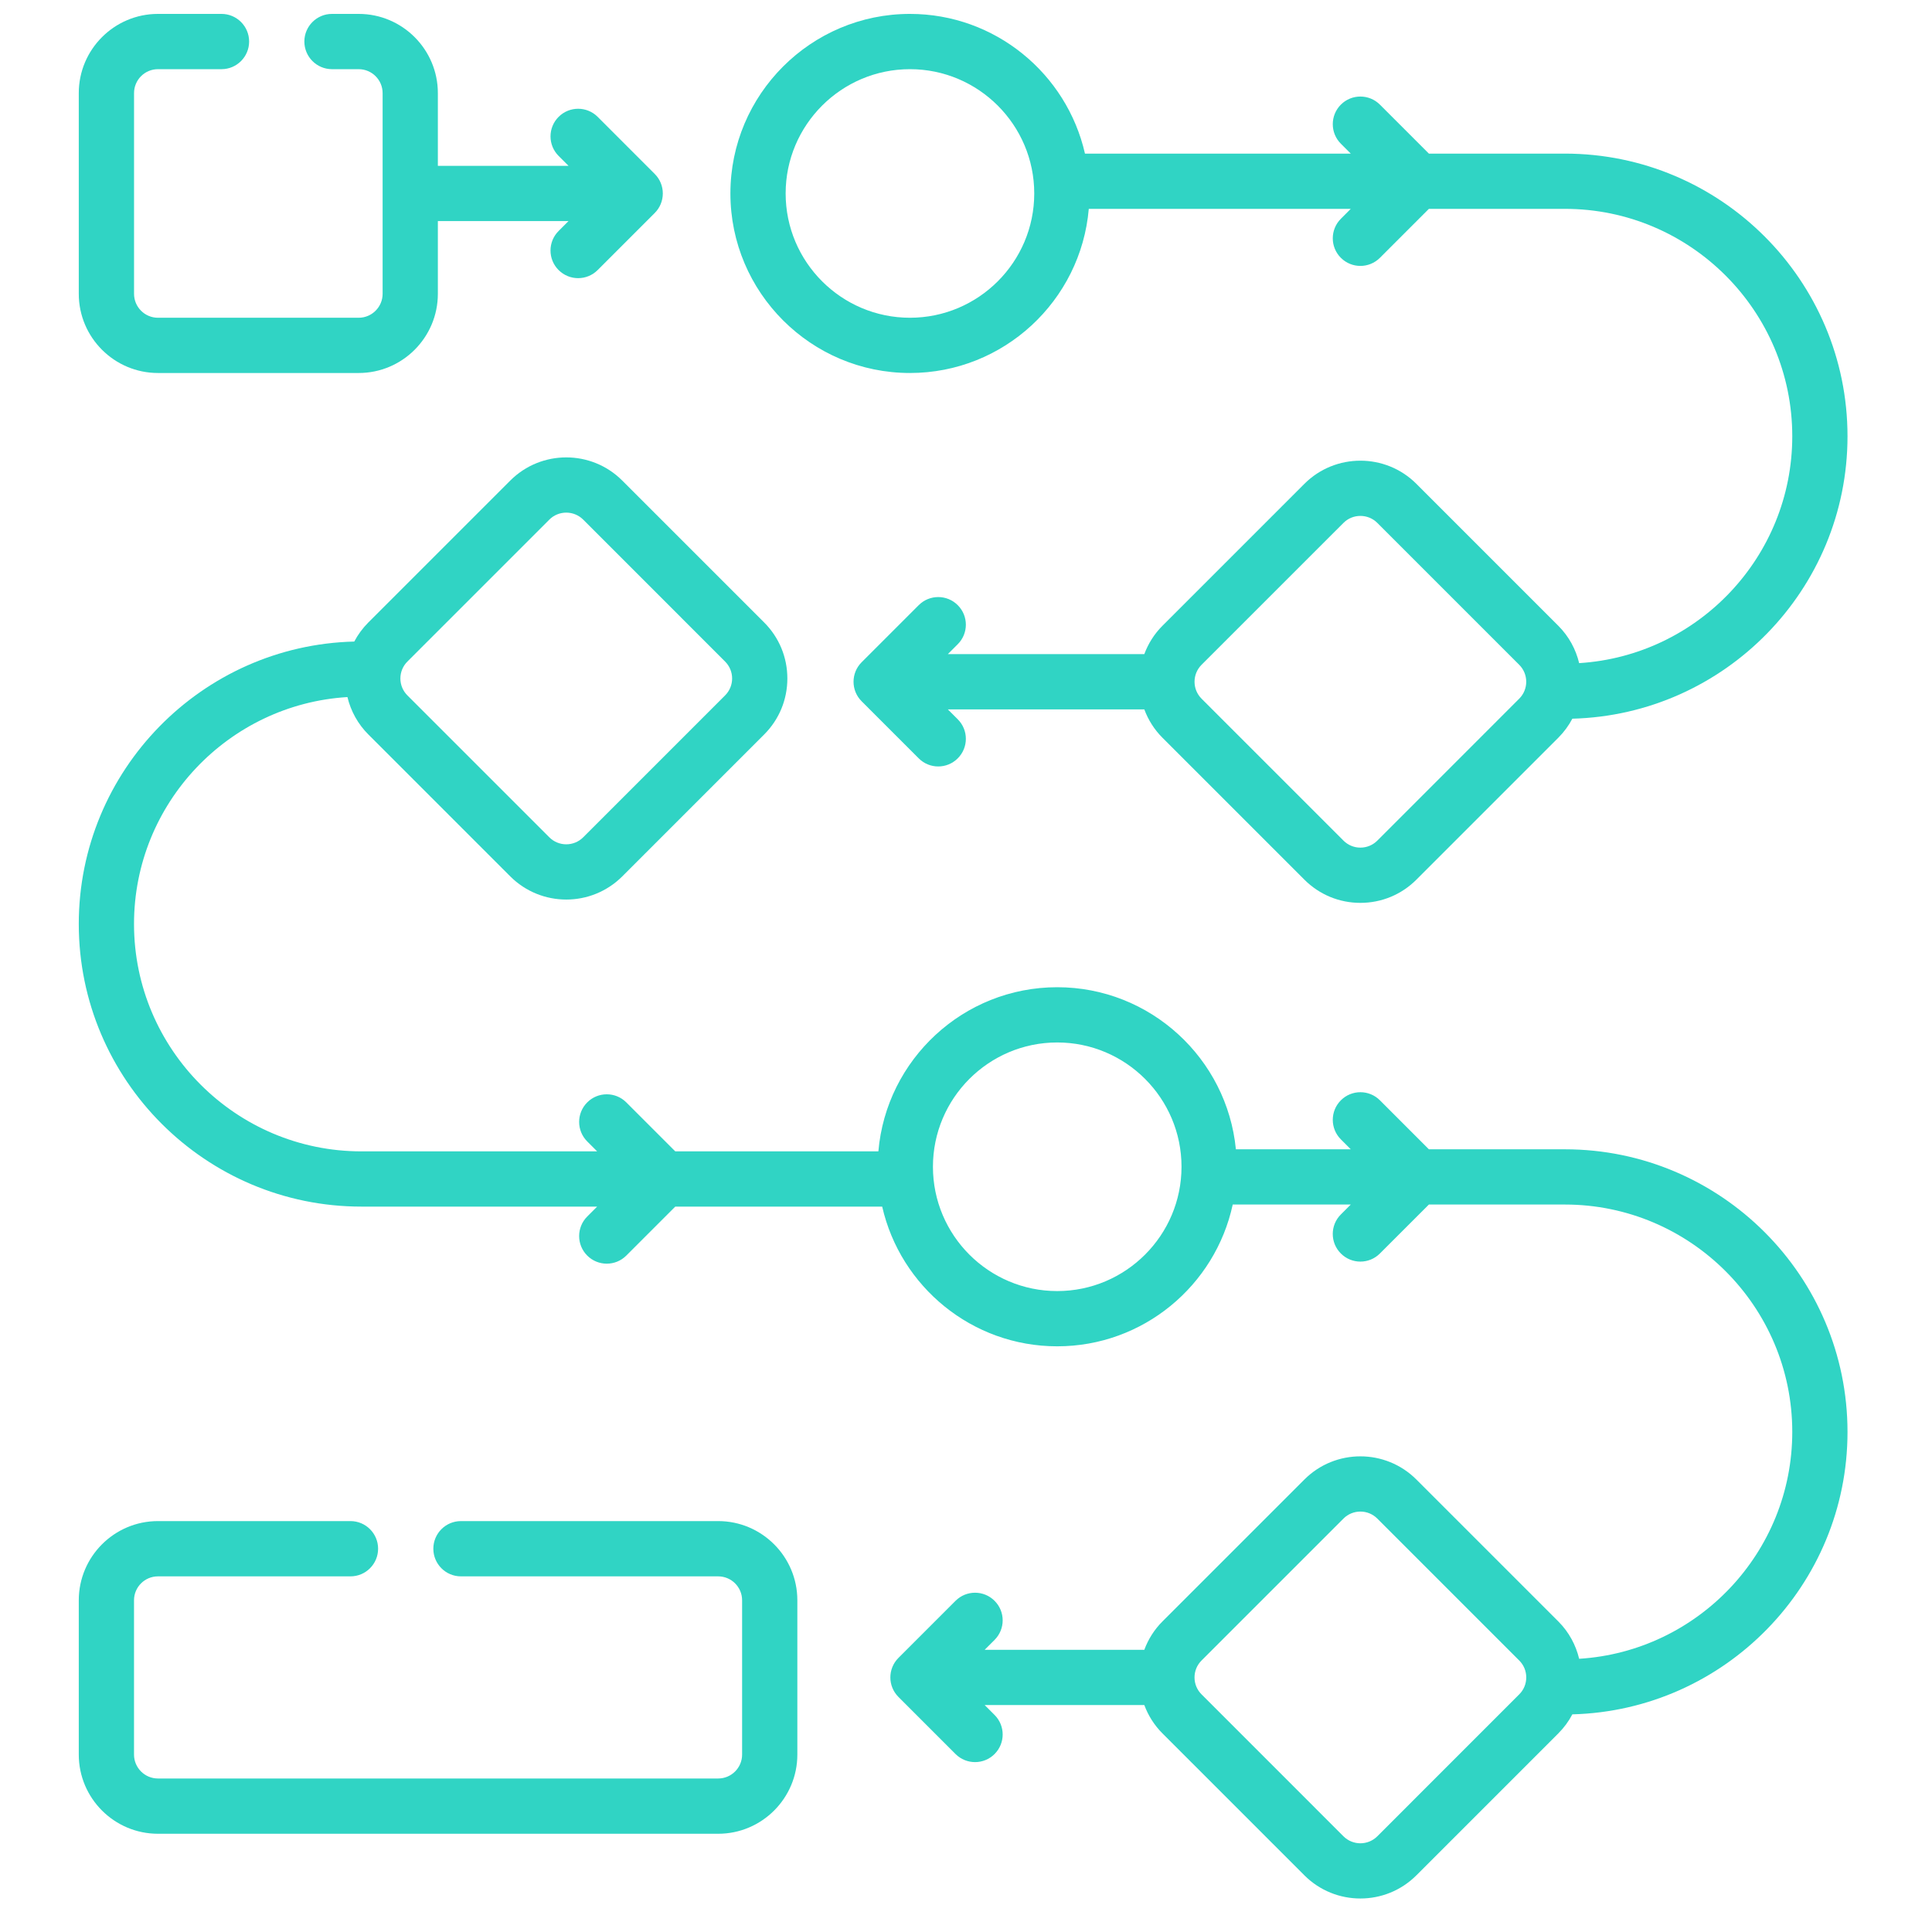
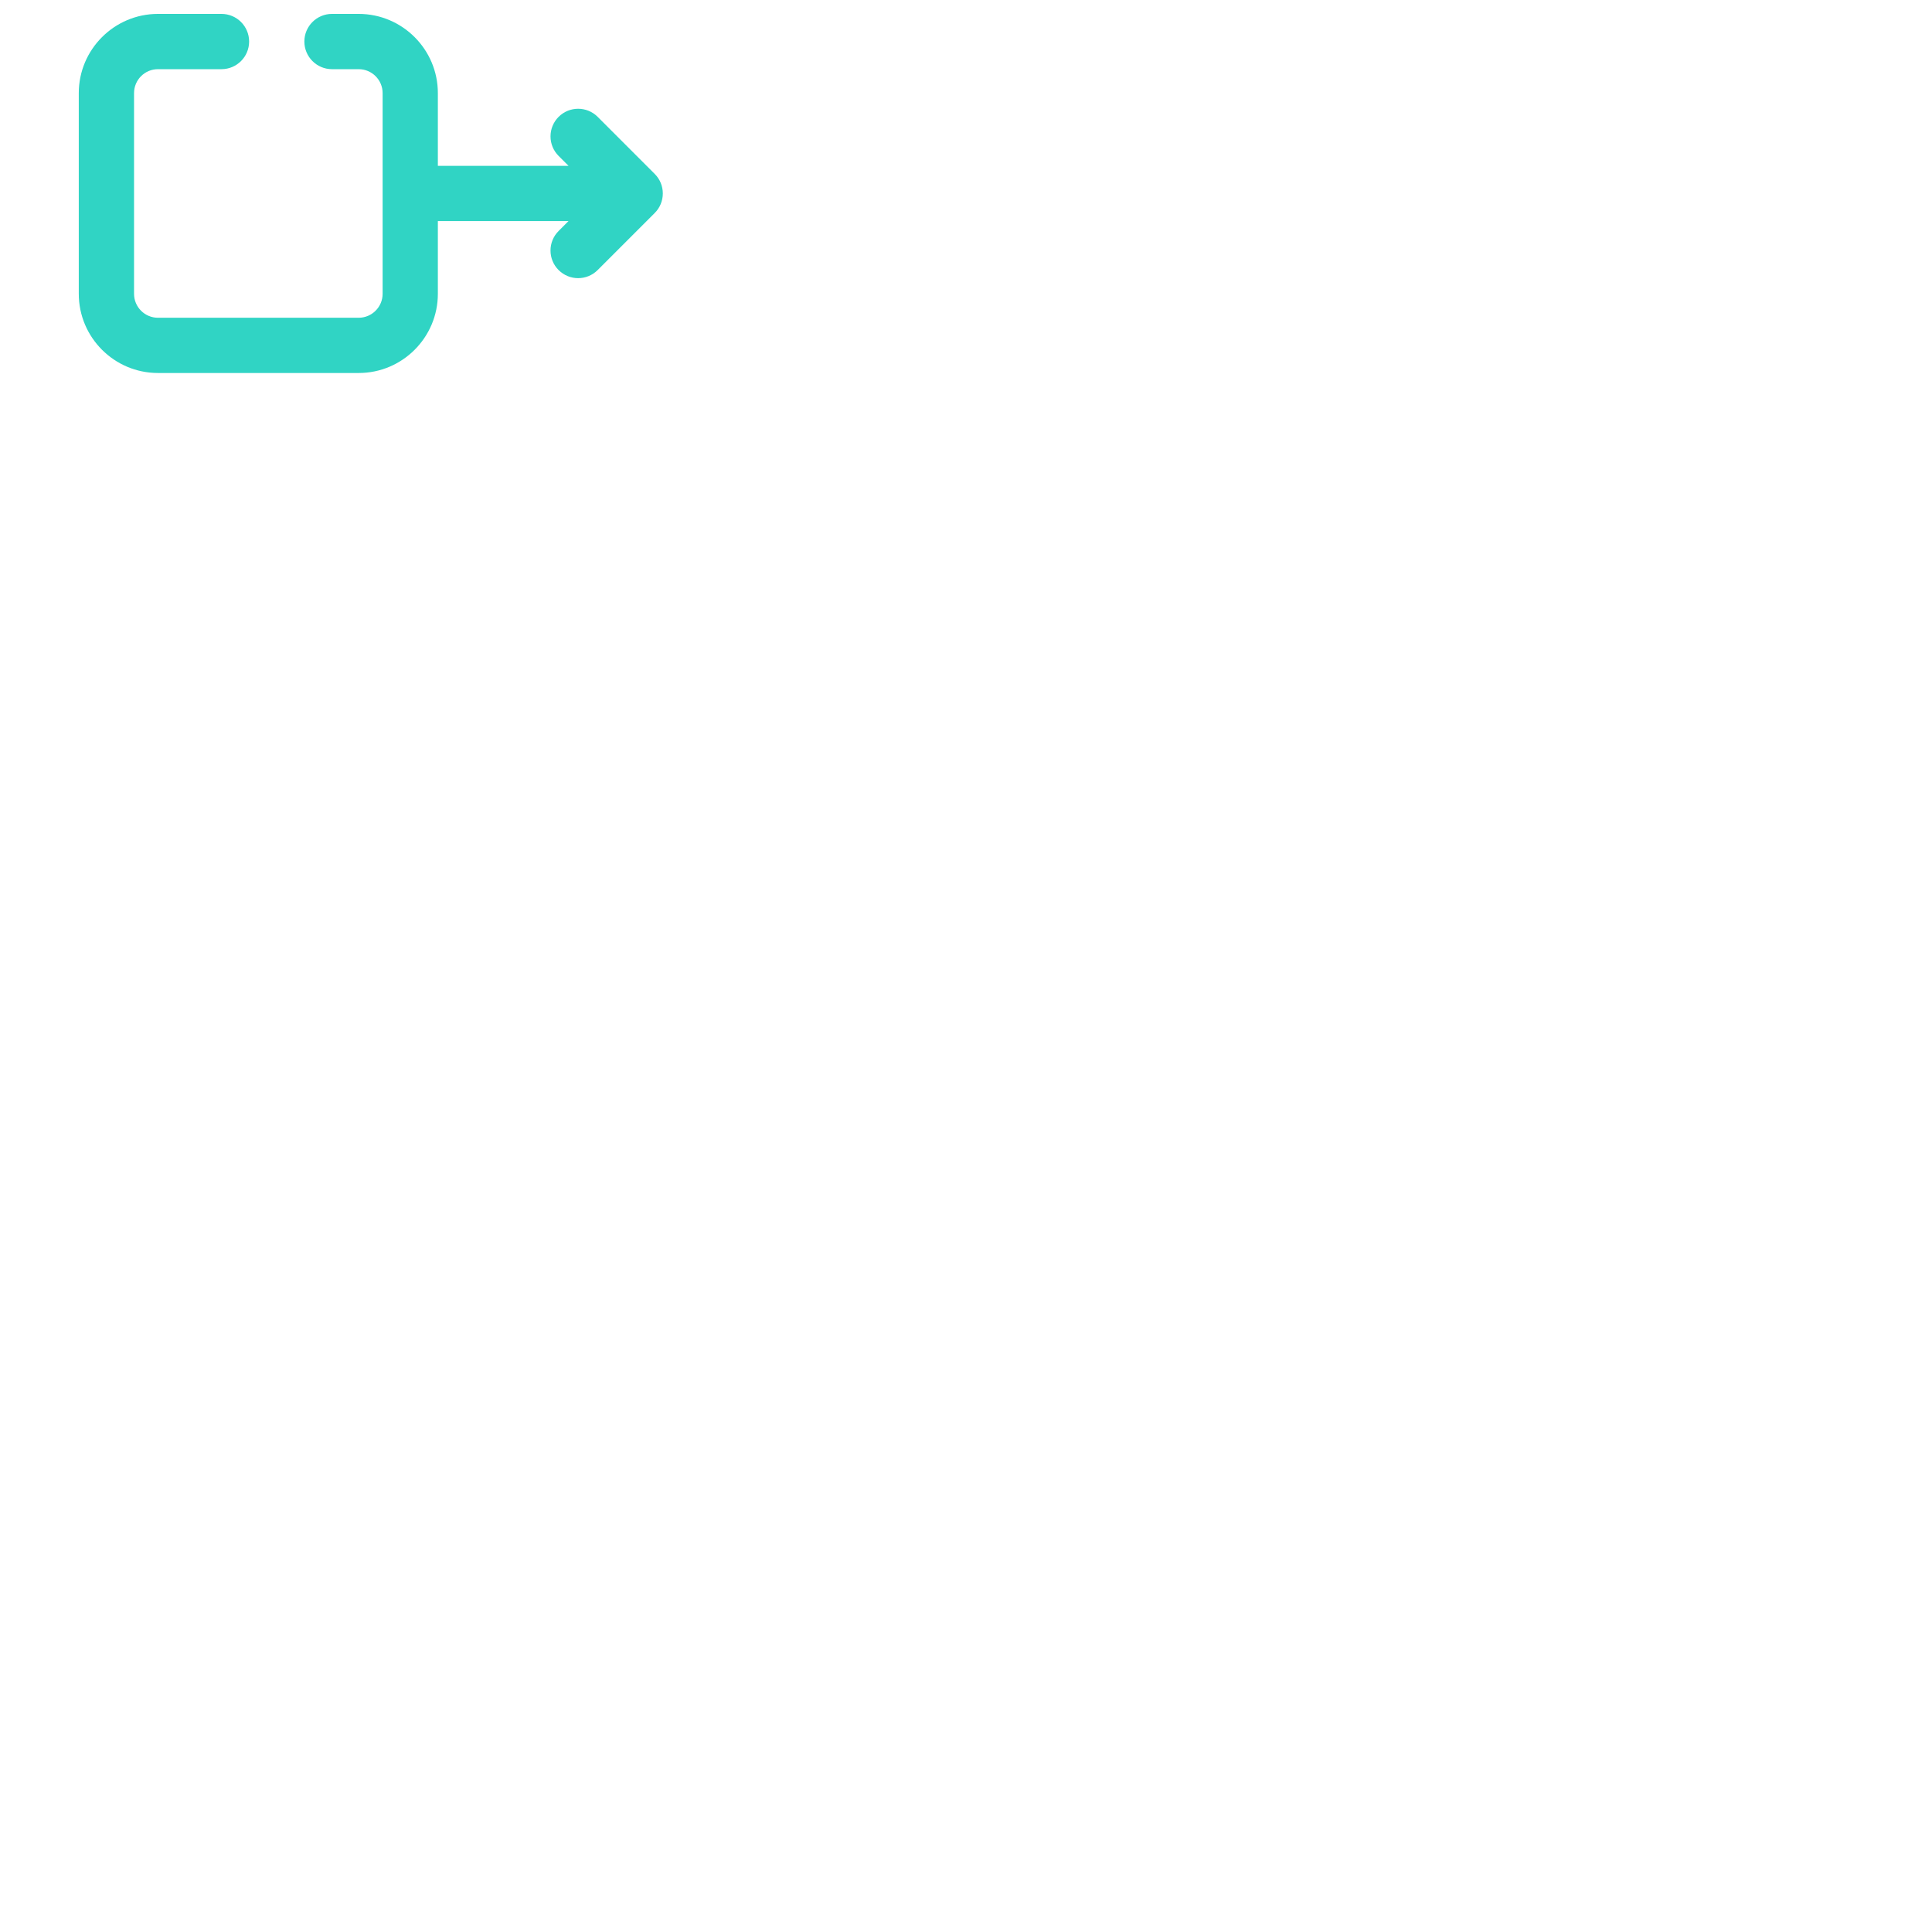
<svg xmlns="http://www.w3.org/2000/svg" width="71" height="70" viewBox="0 0 71 70" fill="none">
  <g clip-path="url(#clip0_1_1445)">
-     <path d="M26.392 55.898H16.94C16.379 55.898 15.925 56.353 15.925 56.913C15.925 57.474 16.379 57.929 16.94 57.929H26.392C26.878 57.929 27.272 58.323 27.272 58.808V64.478C27.272 64.963 26.878 65.357 26.392 65.357H5.805C5.32 65.357 4.925 64.963 4.925 64.478V58.808C4.925 58.323 5.32 57.929 5.805 57.929H12.88C13.44 57.929 13.895 57.474 13.895 56.913C13.895 56.353 13.44 55.898 12.88 55.898H5.805C4.2 55.898 2.895 57.204 2.895 58.808V64.478C2.895 66.082 4.2 67.388 5.805 67.388H26.392C27.997 67.388 29.302 66.082 29.302 64.478V58.808C29.302 57.204 27.997 55.898 26.392 55.898Z" fill="#30D4C4" />
    <path d="M5.805 13.707H13.181C14.786 13.707 16.091 12.402 16.091 10.797V8.124C16.094 8.124 16.096 8.124 16.099 8.124H20.893L20.528 8.489C20.132 8.885 20.132 9.528 20.528 9.924C20.727 10.122 20.986 10.222 21.246 10.222C21.506 10.222 21.766 10.122 21.964 9.924L24.061 7.827C24.252 7.637 24.358 7.378 24.358 7.109C24.358 6.84 24.252 6.582 24.061 6.392L21.964 4.294C21.568 3.898 20.925 3.898 20.529 4.294C20.132 4.691 20.132 5.334 20.529 5.73L20.893 6.094H16.099C16.096 6.094 16.094 6.094 16.091 6.094V3.421C16.091 1.817 14.786 0.511 13.181 0.511H12.2C11.64 0.511 11.185 0.966 11.185 1.526C11.185 2.087 11.64 2.542 12.2 2.542H13.181C13.666 2.542 14.061 2.936 14.061 3.421V10.797C14.061 11.282 13.666 11.677 13.181 11.677H5.805C5.32 11.677 4.926 11.282 4.926 10.797V3.421C4.926 2.936 5.32 2.542 5.805 2.542H8.14C8.7 2.542 9.155 2.087 9.155 1.526C9.155 0.966 8.7 0.511 8.14 0.511H5.805C4.201 0.511 2.895 1.817 2.895 3.421V10.797C2.895 12.402 4.201 13.707 5.805 13.707Z" fill="#30D4C4" />
-     <path d="M33.44 13.707C36.887 13.707 39.724 11.049 40.012 7.675H49.64L49.276 8.04C48.88 8.436 48.88 9.079 49.276 9.475C49.474 9.673 49.734 9.772 49.994 9.772C50.253 9.772 50.513 9.673 50.711 9.475L52.511 7.675H57.509C62.116 7.675 65.865 11.424 65.865 16.031C65.865 20.462 62.397 24.097 58.033 24.369C57.912 23.866 57.659 23.388 57.267 22.996L52.051 17.78C50.917 16.646 49.07 16.646 47.936 17.78L42.72 22.996C42.42 23.296 42.196 23.652 42.053 24.038H34.833L35.197 23.674C35.594 23.278 35.594 22.635 35.197 22.239C34.801 21.842 34.158 21.842 33.762 22.239L31.665 24.336C31.268 24.732 31.268 25.375 31.665 25.771L33.762 27.868C33.96 28.067 34.22 28.166 34.479 28.166C34.739 28.166 34.999 28.067 35.197 27.868C35.594 27.472 35.594 26.829 35.197 26.433L34.833 26.069H42.053C42.196 26.455 42.42 26.811 42.72 27.111L47.936 32.327C48.486 32.876 49.216 33.179 49.993 33.179C50.771 33.179 51.502 32.876 52.051 32.327L57.267 27.111C57.478 26.899 57.651 26.663 57.783 26.411C63.383 26.264 67.895 21.666 67.895 16.031C67.895 10.304 63.236 5.645 57.509 5.645H52.511L50.711 3.845C50.315 3.449 49.672 3.449 49.276 3.845C48.88 4.242 48.88 4.885 49.276 5.281L49.64 5.645H39.872C39.204 2.71 36.575 0.511 33.44 0.511C29.802 0.511 26.842 3.471 26.842 7.109C26.842 10.747 29.802 13.707 33.44 13.707ZM55.831 25.675L50.616 30.891C50.45 31.057 50.229 31.149 49.994 31.149C49.759 31.149 49.538 31.057 49.372 30.891L44.156 25.675C43.813 25.332 43.813 24.774 44.156 24.431L49.372 19.216C49.543 19.044 49.768 18.959 49.994 18.959C50.219 18.959 50.444 19.044 50.616 19.216L55.831 24.431C56.174 24.774 56.174 25.332 55.831 25.675ZM33.44 2.542C35.959 2.542 38.008 4.591 38.008 7.109C38.008 9.628 35.959 11.677 33.44 11.677C30.921 11.677 28.872 9.628 28.872 7.109C28.872 4.591 30.921 2.542 33.44 2.542Z" fill="#30D4C4" />
-     <path d="M57.509 42.235H52.511L50.712 40.435C50.315 40.038 49.672 40.038 49.276 40.435C48.88 40.831 48.88 41.474 49.276 41.87L49.64 42.235H45.418C45.094 38.897 42.273 36.279 38.852 36.279C35.405 36.279 32.569 38.937 32.28 42.311H24.816L23.016 40.511C22.62 40.115 21.977 40.115 21.581 40.511C21.184 40.908 21.184 41.55 21.581 41.947L21.945 42.311H13.281C8.674 42.311 4.925 38.563 4.925 33.955C4.925 29.52 8.399 25.883 12.768 25.616C12.892 26.132 13.152 26.606 13.537 26.991L18.752 32.206C19.32 32.773 20.065 33.057 20.81 33.057C21.555 33.057 22.3 32.773 22.868 32.206L28.083 26.991C28.633 26.441 28.935 25.71 28.935 24.933C28.935 24.156 28.633 23.425 28.083 22.875L22.867 17.66C21.733 16.525 19.887 16.525 18.752 17.66L13.536 22.875C13.327 23.085 13.154 23.321 13.019 23.576C7.413 23.715 2.895 28.316 2.895 33.955C2.895 39.682 7.554 44.341 13.281 44.341H21.945L21.581 44.705C21.184 45.102 21.184 45.745 21.581 46.141C21.779 46.339 22.038 46.438 22.298 46.438C22.558 46.438 22.818 46.339 23.016 46.141L24.816 44.341H32.42C33.088 47.277 35.717 49.475 38.852 49.475C42.014 49.475 44.662 47.239 45.302 44.265H49.64L49.276 44.629C48.879 45.025 48.879 45.668 49.276 46.064C49.474 46.263 49.734 46.362 49.993 46.362C50.253 46.362 50.513 46.263 50.711 46.064L52.511 44.265H57.509C62.116 44.265 65.865 48.013 65.865 52.62C65.865 57.052 62.397 60.687 58.033 60.958C57.912 60.455 57.659 59.977 57.267 59.585L52.051 54.37C50.916 53.235 49.07 53.235 47.936 54.37L42.72 59.585C42.42 59.885 42.196 60.241 42.053 60.628H36.186L36.55 60.264C36.947 59.867 36.947 59.224 36.55 58.828C36.154 58.431 35.511 58.431 35.115 58.828L33.018 60.925C32.621 61.322 32.621 61.964 33.018 62.361L35.115 64.458C35.313 64.656 35.573 64.755 35.833 64.755C36.093 64.755 36.352 64.656 36.55 64.458C36.947 64.061 36.947 63.419 36.55 63.022L36.186 62.658H42.053C42.196 63.044 42.42 63.4 42.72 63.7L47.936 68.916C48.503 69.483 49.248 69.767 49.993 69.767C50.739 69.767 51.484 69.483 52.051 68.916L57.267 63.7C57.478 63.489 57.651 63.252 57.783 63C63.383 62.853 67.895 58.255 67.895 52.621C67.895 46.894 63.236 42.235 57.509 42.235ZM14.972 24.311L20.188 19.095C20.359 18.924 20.584 18.838 20.81 18.838C21.035 18.838 21.26 18.924 21.432 19.095L26.647 24.311C26.813 24.477 26.905 24.698 26.905 24.933C26.905 25.168 26.813 25.389 26.647 25.555L21.432 30.77C21.089 31.113 20.53 31.113 20.188 30.77L14.972 25.555C14.806 25.389 14.714 25.168 14.714 24.933C14.714 24.698 14.806 24.477 14.972 24.311ZM38.852 47.445C36.334 47.445 34.285 45.396 34.285 42.877C34.285 40.358 36.334 38.309 38.852 38.309C41.371 38.309 43.42 40.358 43.42 42.877C43.42 45.395 41.371 47.445 38.852 47.445ZM55.831 62.265L50.616 67.481C50.273 67.824 49.715 67.824 49.371 67.481L44.156 62.265C43.99 62.099 43.898 61.878 43.898 61.643C43.898 61.408 43.99 61.187 44.156 61.021L49.371 55.806C49.543 55.634 49.768 55.548 49.994 55.548C50.219 55.548 50.444 55.634 50.616 55.806L55.831 61.021C55.998 61.187 56.089 61.408 56.089 61.643C56.089 61.878 55.998 62.099 55.831 62.265Z" fill="#30D4C4" />
  </g>
  <defs>
    <clipPath id="clip0_1_1445">
      <rect width="69.256" height="69.256" fill="white" transform="translate(0.767 0.511)" />
    </clipPath>
  </defs>
</svg>